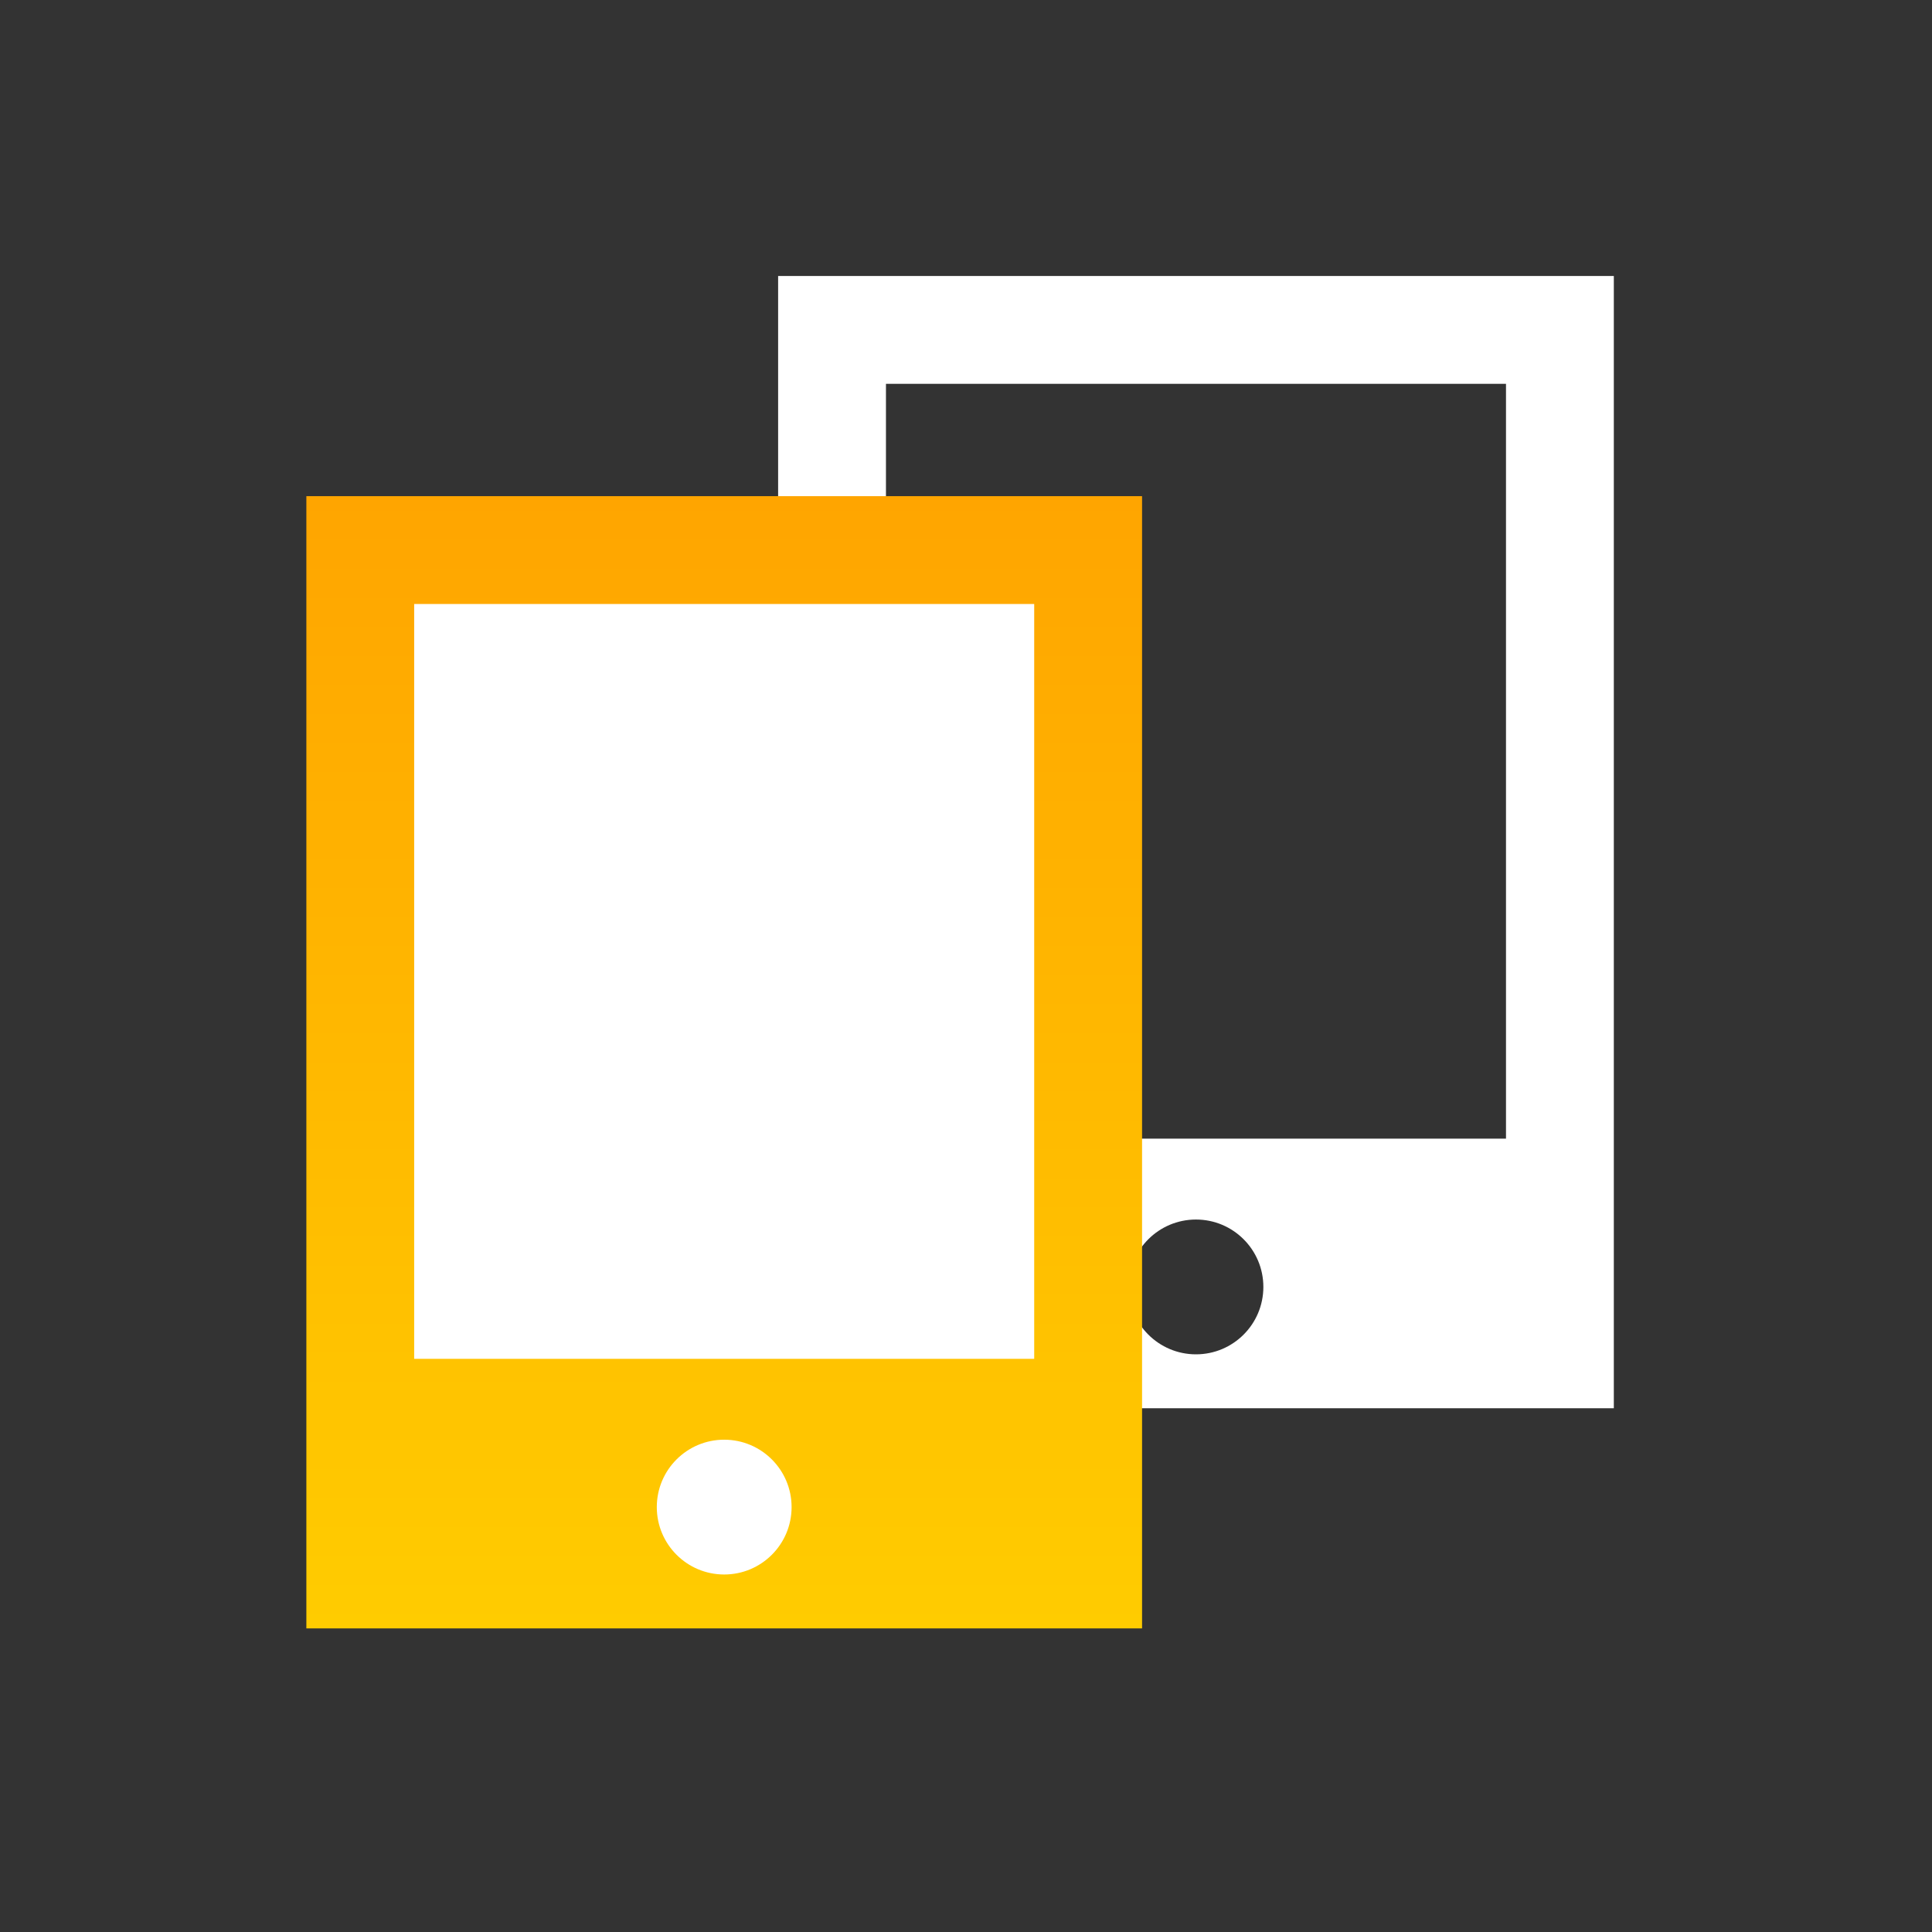
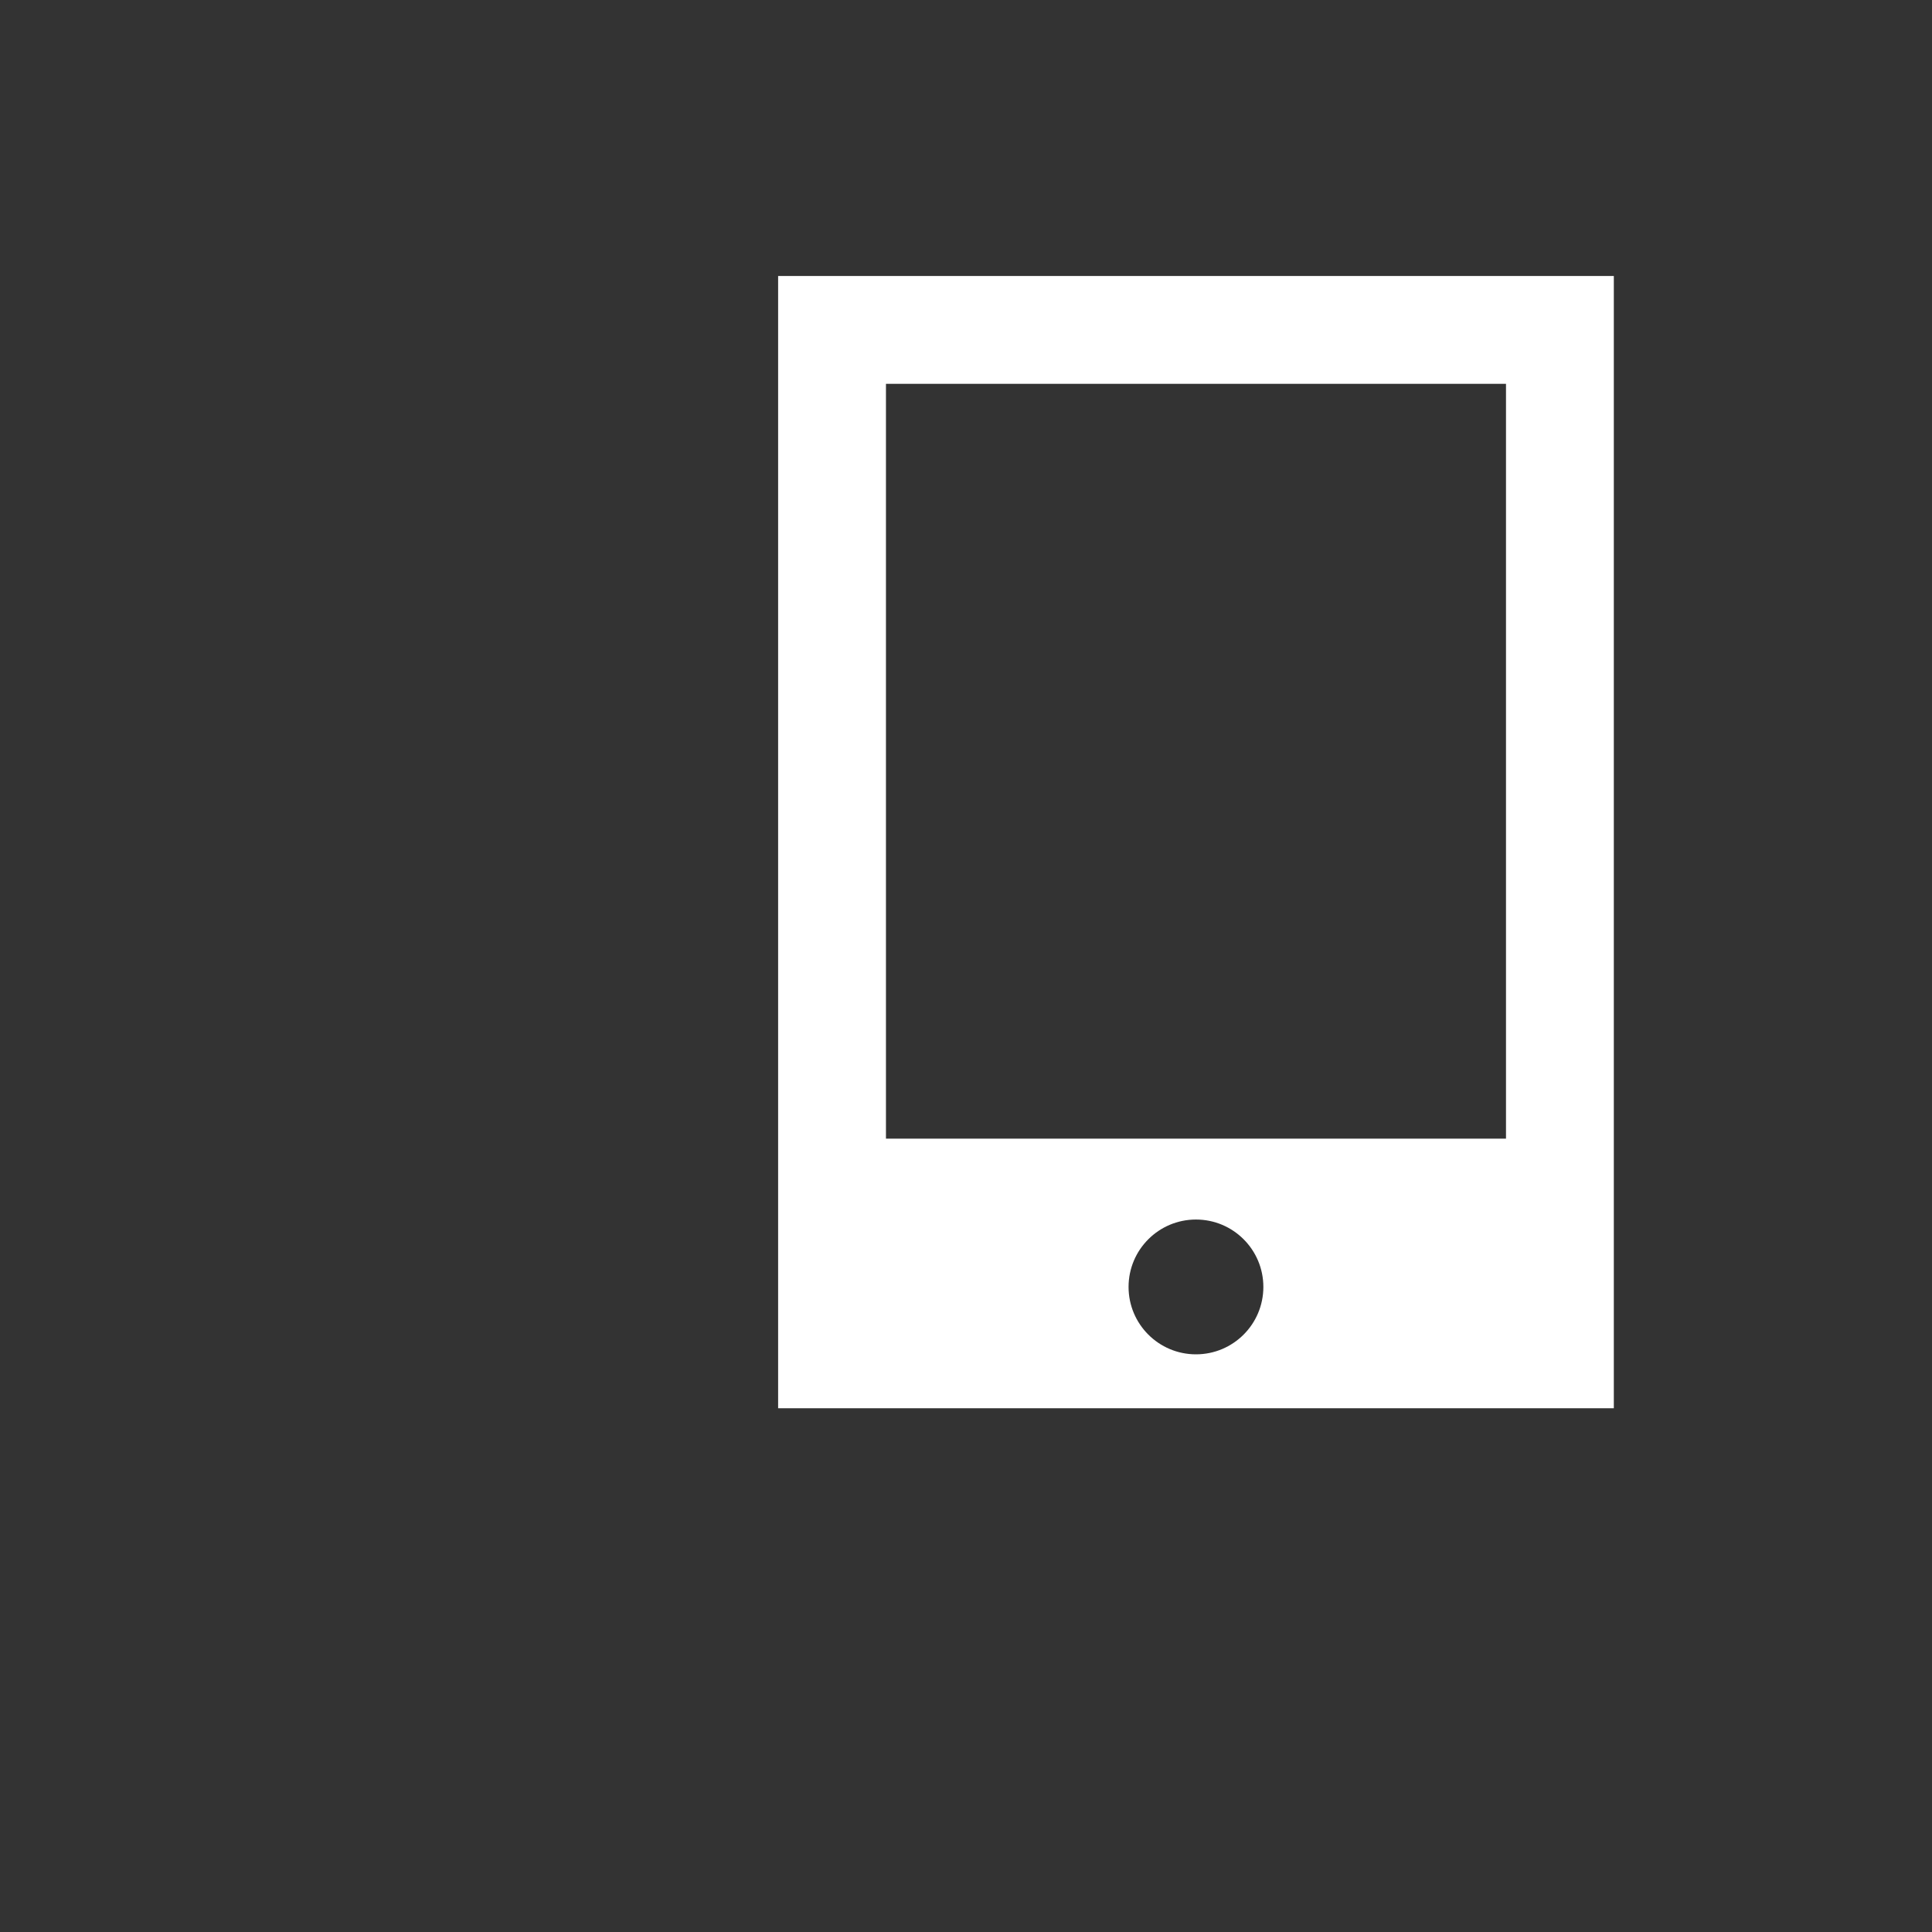
<svg xmlns="http://www.w3.org/2000/svg" width="70" height="70" viewBox="0 0 70 70" fill="none">
  <rect x="0" y="0" width="70" height="70" fill="#333333" stroke="none" />
  <path fill-rule="evenodd" clip-rule="evenodd" d="M28.193 10H58.472V51.023H28.193V10ZM32.1 13.907H54.565V41.256H32.1V13.907ZM43.332 49.07C44.681 49.07 45.774 47.977 45.774 46.628C45.774 45.279 44.681 44.186 43.332 44.186C41.984 44.186 40.89 45.279 40.89 46.628C40.89 47.977 41.984 49.07 43.332 49.07Z" fill="white" />
-   <rect x="11.1" y="17.977" width="30.279" height="41.023" fill="url(#paint0_linear)" />
-   <rect x="15.006" y="21.884" width="22.465" height="27.349" fill="white" />
-   <circle cx="26.239" cy="54.605" r="2.442" fill="white" />
  <defs>
    <linearGradient id="paint0_linear" x1="26.239" y1="17.977" x2="26.239" y2="59" gradientUnits="userSpaceOnUse">
      <stop stop-color="#FF9900" />
      <stop offset="0" stop-color="#FFA500" />
      <stop offset="1" stop-color="#FFCC00" />
    </linearGradient>
  </defs>
</svg>